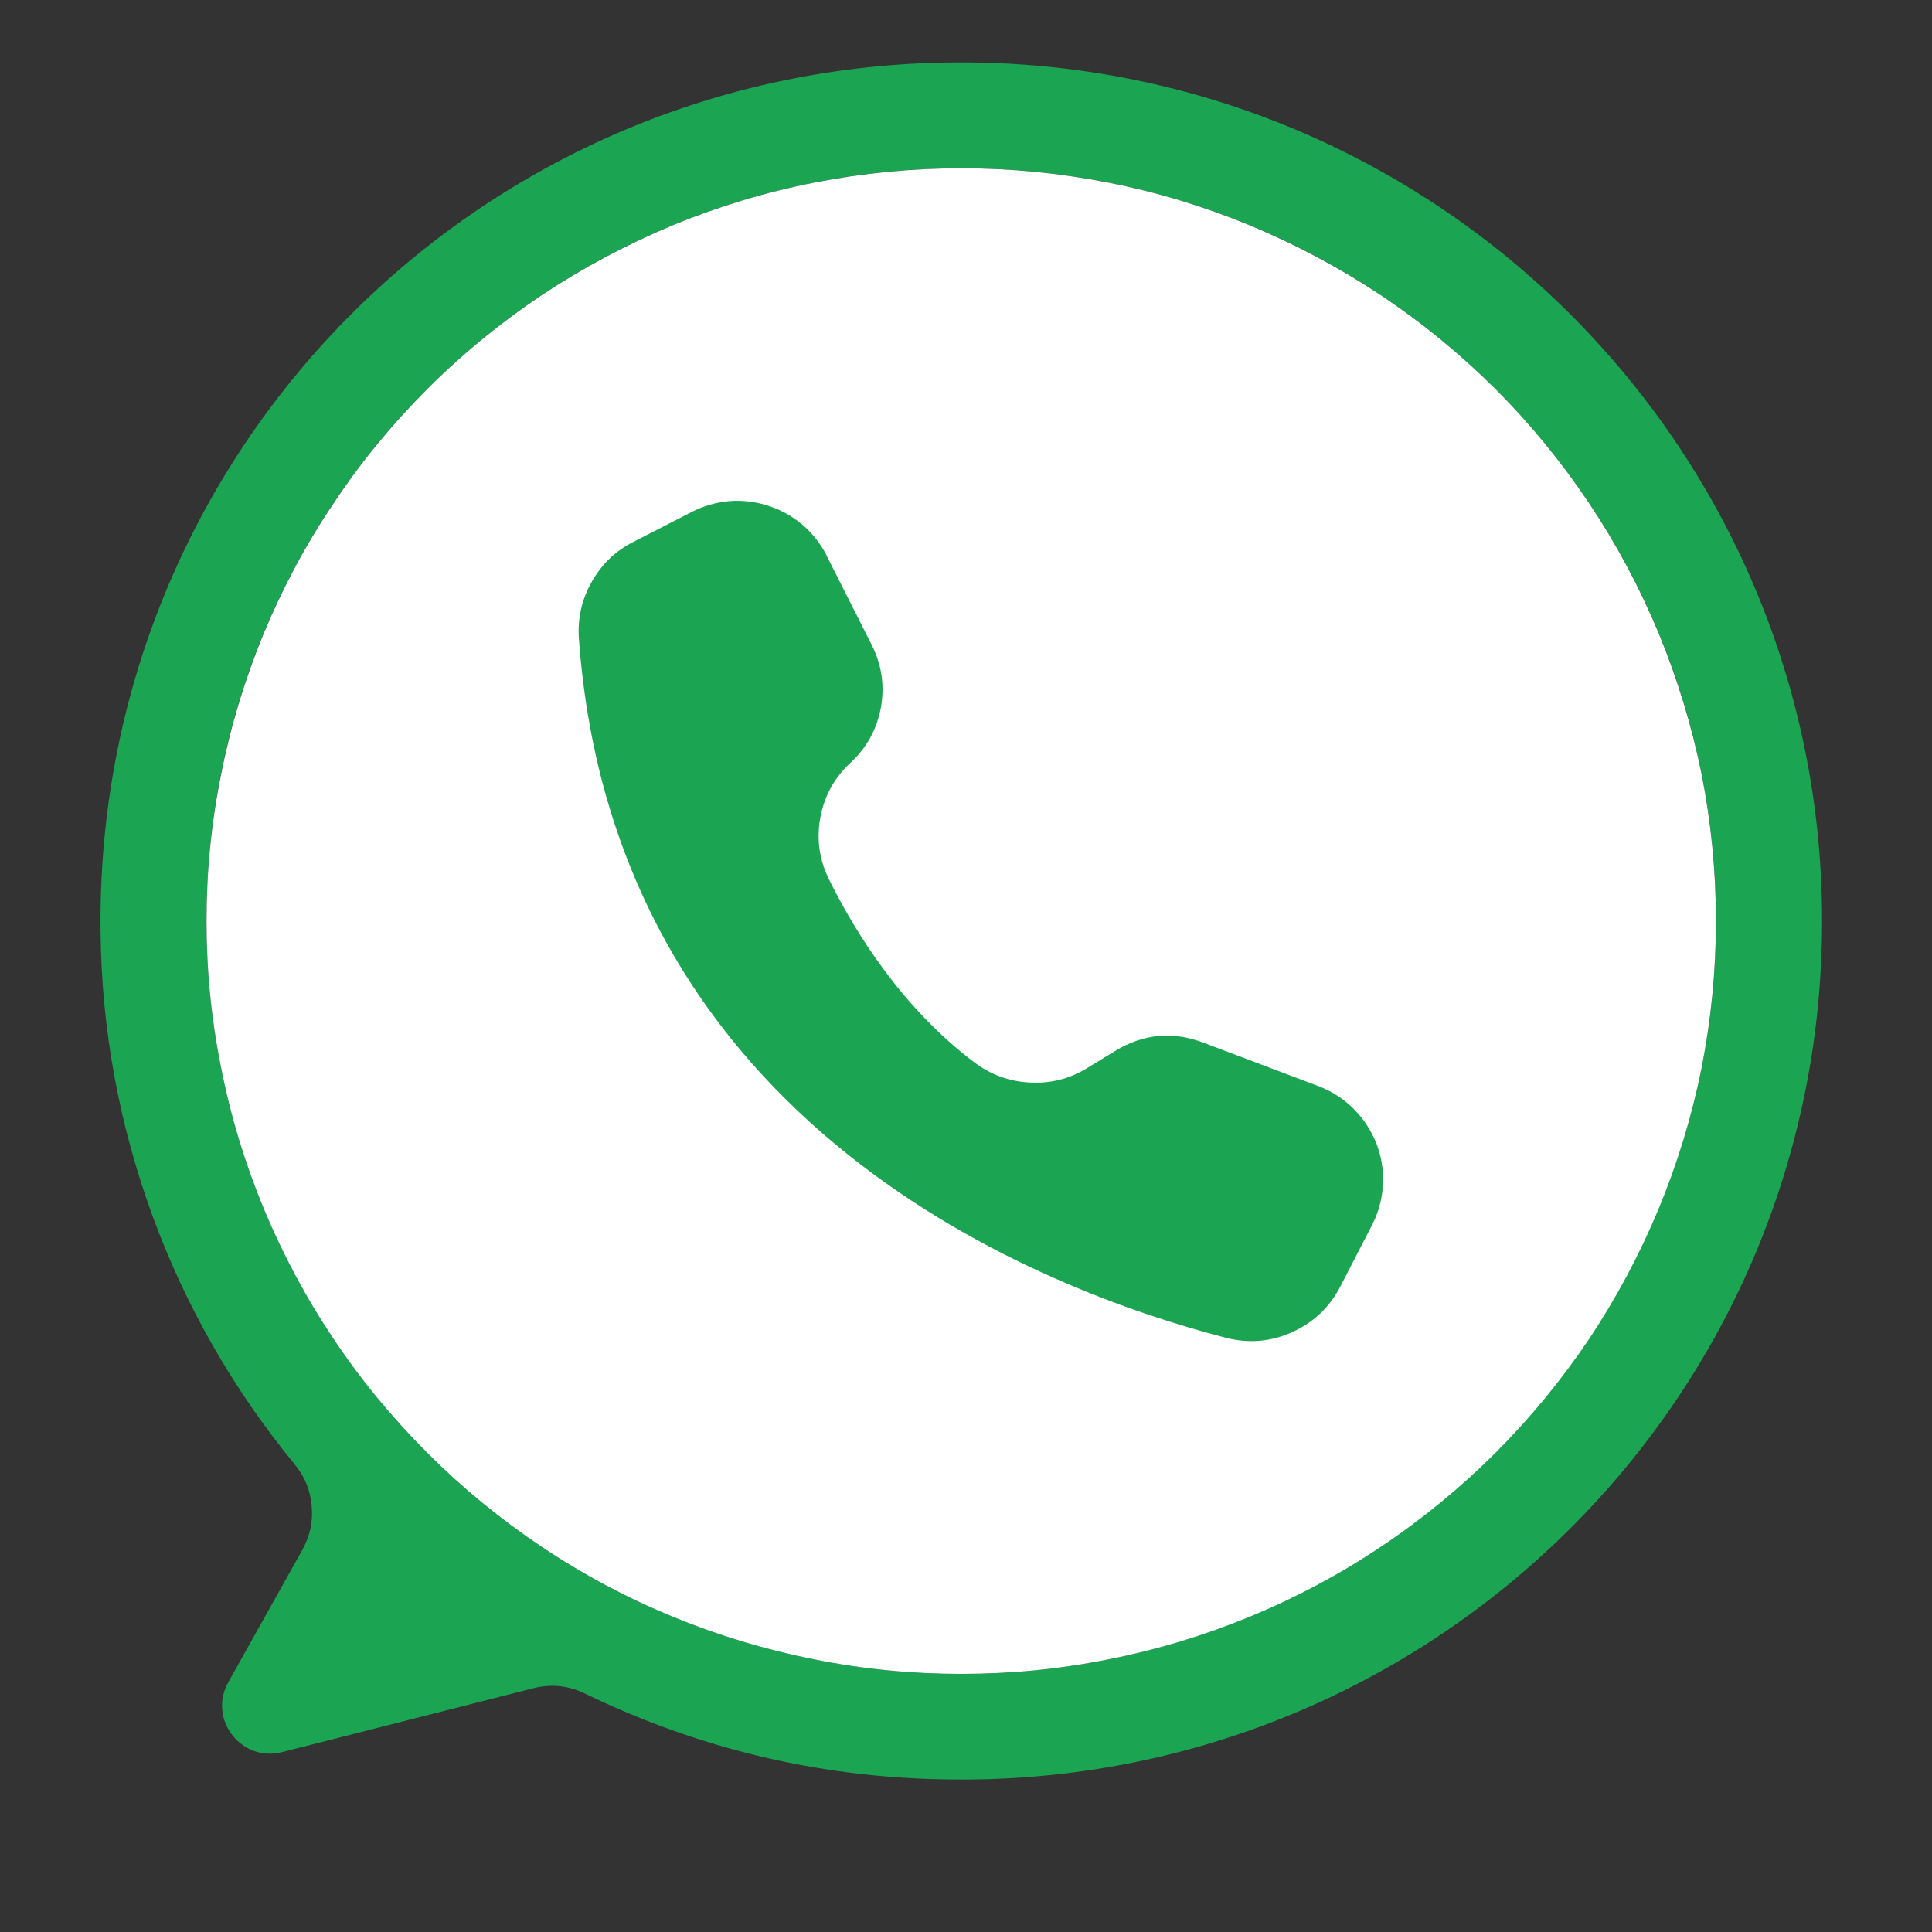
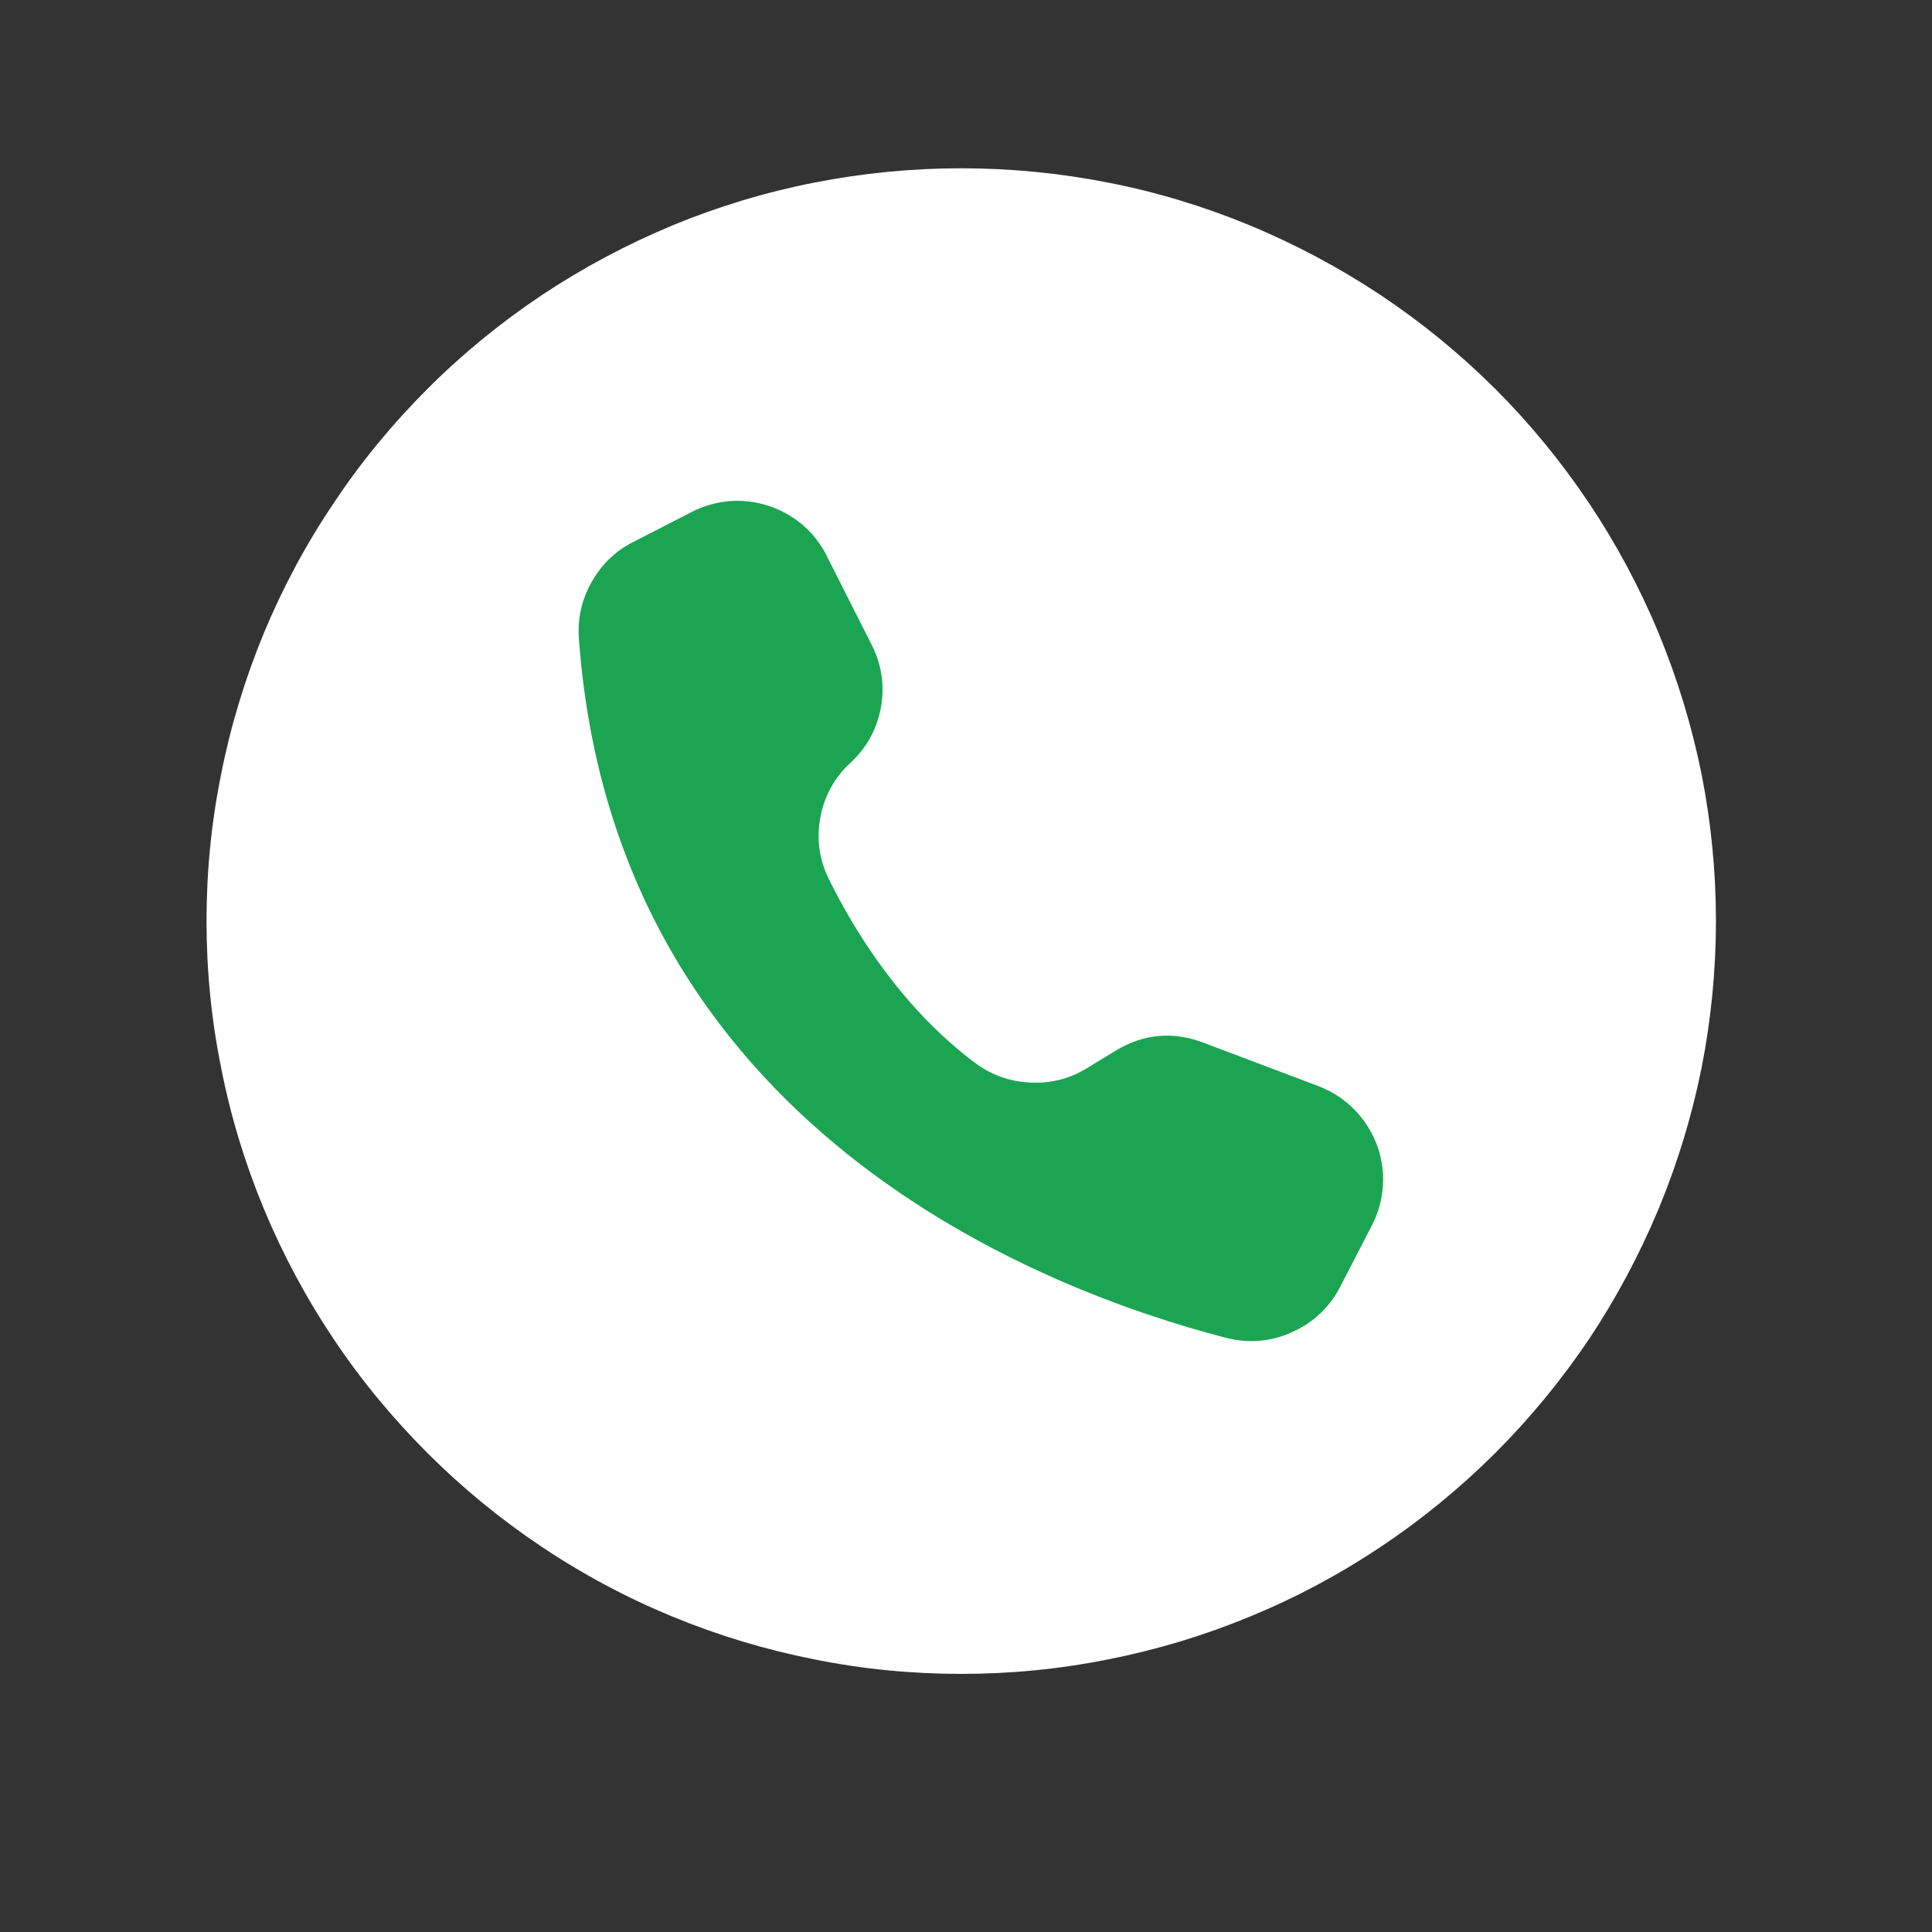
<svg xmlns="http://www.w3.org/2000/svg" width="40" zoomAndPan="magnify" viewBox="0 0 30 30" height="40" preserveAspectRatio="xMidYMid meet" version="1.0">
  <rect x="0" y="0" width="30" height="30" fill="#333333" stroke="none" />
  <defs>
    <g />
    <clipPath id="8ab5cab9ae">
      <path d="M 1.461 0.945 L 28.316 0.945 L 28.316 27.801 L 1.461 27.801 Z M 1.461 0.945 " clip-rule="nonzero" />
    </clipPath>
  </defs>
  <g fill="#000000" fill-opacity="1">
    <g transform="translate(5.485, 13.065)">
      <g>
        <path d="M 2.047 0 L 1.844 -0.656 L 0.828 -0.656 L 0.625 0 L 0 0 L 0.969 -2.781 L 1.688 -2.781 L 2.672 0 Z M 1.703 -1.156 C 1.516 -1.75 1.41 -2.082 1.391 -2.156 C 1.367 -2.238 1.352 -2.301 1.344 -2.344 C 1.301 -2.188 1.18 -1.789 0.984 -1.156 Z M 1.703 -1.156 " />
      </g>
    </g>
  </g>
  <g fill="#000000" fill-opacity="1">
    <g transform="translate(8.153, 13.065)">
      <g>
        <path d="M 2.25 0 L 1.672 0 L 1.672 -1.234 C 1.672 -1.391 1.645 -1.504 1.594 -1.578 C 1.539 -1.648 1.457 -1.688 1.344 -1.688 C 1.176 -1.688 1.055 -1.633 0.984 -1.531 C 0.91 -1.426 0.875 -1.25 0.875 -1 L 0.875 0 L 0.297 0 L 0.297 -2.109 L 0.75 -2.109 L 0.828 -1.844 L 0.859 -1.844 C 0.922 -1.945 1.004 -2.023 1.109 -2.078 C 1.223 -2.129 1.352 -2.156 1.5 -2.156 C 1.75 -2.156 1.938 -2.086 2.062 -1.953 C 2.188 -1.816 2.25 -1.625 2.25 -1.375 Z M 0.953 -2.547 C 0.922 -2.547 0.883 -2.531 0.844 -2.5 C 0.812 -2.469 0.785 -2.414 0.766 -2.344 L 0.484 -2.344 C 0.492 -2.531 0.547 -2.672 0.641 -2.766 C 0.734 -2.867 0.852 -2.922 1 -2.922 C 1.051 -2.922 1.102 -2.91 1.156 -2.891 C 1.207 -2.867 1.254 -2.848 1.297 -2.828 C 1.348 -2.805 1.395 -2.785 1.438 -2.766 C 1.488 -2.742 1.535 -2.734 1.578 -2.734 C 1.617 -2.734 1.656 -2.75 1.688 -2.781 C 1.727 -2.812 1.754 -2.863 1.766 -2.938 L 2.047 -2.938 C 2.035 -2.75 1.984 -2.602 1.891 -2.5 C 1.805 -2.395 1.691 -2.344 1.547 -2.344 C 1.492 -2.344 1.441 -2.352 1.391 -2.375 C 1.336 -2.395 1.285 -2.414 1.234 -2.438 C 1.191 -2.469 1.145 -2.492 1.094 -2.516 C 1.051 -2.535 1.004 -2.547 0.953 -2.547 Z M 0.953 -2.547 " />
      </g>
    </g>
  </g>
  <g fill="#000000" fill-opacity="1">
    <g transform="translate(10.695, 13.065)">
      <g>
        <path d="M 1.641 0 L 1.531 -0.281 L 1.516 -0.281 C 1.422 -0.164 1.32 -0.082 1.219 -0.031 C 1.113 0.008 0.977 0.031 0.812 0.031 C 0.613 0.031 0.453 -0.023 0.328 -0.141 C 0.211 -0.254 0.156 -0.414 0.156 -0.625 C 0.156 -0.852 0.234 -1.02 0.391 -1.125 C 0.555 -1.227 0.797 -1.289 1.109 -1.312 L 1.469 -1.312 L 1.469 -1.406 C 1.469 -1.625 1.359 -1.734 1.141 -1.734 C 0.973 -1.734 0.773 -1.68 0.547 -1.578 L 0.359 -1.969 C 0.598 -2.094 0.867 -2.156 1.172 -2.156 C 1.453 -2.156 1.664 -2.094 1.812 -1.969 C 1.969 -1.844 2.047 -1.656 2.047 -1.406 L 2.047 0 Z M 1.469 -0.984 L 1.25 -0.969 C 1.082 -0.969 0.957 -0.938 0.875 -0.875 C 0.789 -0.82 0.75 -0.738 0.75 -0.625 C 0.75 -0.469 0.844 -0.391 1.031 -0.391 C 1.164 -0.391 1.27 -0.426 1.344 -0.5 C 1.426 -0.57 1.469 -0.676 1.469 -0.812 Z M 1.469 -0.984 " />
      </g>
    </g>
  </g>
  <g fill="#000000" fill-opacity="1">
    <g transform="translate(13.031, 13.065)">
      <g>
        <path d="M 0.969 0.031 C 0.719 0.031 0.52 -0.062 0.375 -0.25 C 0.238 -0.445 0.172 -0.711 0.172 -1.047 C 0.172 -1.398 0.242 -1.672 0.391 -1.859 C 0.535 -2.055 0.734 -2.156 0.984 -2.156 C 1.254 -2.156 1.457 -2.051 1.594 -1.844 L 1.609 -1.844 C 1.586 -2 1.578 -2.141 1.578 -2.266 L 1.578 -2.938 L 2.156 -2.938 L 2.156 0 L 1.703 0 L 1.594 -0.281 L 1.578 -0.281 C 1.441 -0.07 1.238 0.031 0.969 0.031 Z M 1.172 -0.422 C 1.316 -0.422 1.426 -0.461 1.5 -0.547 C 1.57 -0.629 1.609 -0.773 1.609 -0.984 L 1.609 -1.047 C 1.609 -1.273 1.57 -1.438 1.5 -1.531 C 1.438 -1.633 1.328 -1.688 1.172 -1.688 C 1.035 -1.688 0.93 -1.629 0.859 -1.516 C 0.797 -1.41 0.766 -1.254 0.766 -1.047 C 0.766 -0.836 0.797 -0.68 0.859 -0.578 C 0.93 -0.473 1.035 -0.422 1.172 -0.422 Z M 1.172 -0.422 " />
      </g>
    </g>
  </g>
  <g fill="#000000" fill-opacity="1">
    <g transform="translate(15.478, 13.065)">
      <g>
        <path d="M 0.281 -2.656 C 0.281 -2.844 0.383 -2.938 0.594 -2.938 C 0.801 -2.938 0.906 -2.844 0.906 -2.656 C 0.906 -2.57 0.879 -2.504 0.828 -2.453 C 0.773 -2.398 0.695 -2.375 0.594 -2.375 C 0.383 -2.375 0.281 -2.469 0.281 -2.656 Z M 0.875 0 L 0.297 0 L 0.297 -2.109 L 0.875 -2.109 Z M 0.875 0 " />
      </g>
    </g>
  </g>
  <g fill="#000000" fill-opacity="1">
    <g transform="translate(16.658, 13.065)">
      <g>
-         <path d="M 1.484 -2.156 C 1.555 -2.156 1.617 -2.148 1.672 -2.141 L 1.641 -1.594 C 1.586 -1.602 1.531 -1.609 1.469 -1.609 C 1.281 -1.609 1.133 -1.562 1.031 -1.469 C 0.926 -1.375 0.875 -1.242 0.875 -1.078 L 0.875 0 L 0.297 0 L 0.297 -2.109 L 0.734 -2.109 L 0.828 -1.766 L 0.859 -1.766 C 0.922 -1.879 1.004 -1.973 1.109 -2.047 C 1.223 -2.117 1.348 -2.156 1.484 -2.156 Z M 1.484 -2.156 " />
-       </g>
+         </g>
    </g>
  </g>
  <g fill="#000000" fill-opacity="1">
    <g transform="translate(18.414, 13.065)">
      <g />
    </g>
  </g>
  <g fill="#000000" fill-opacity="1">
    <g transform="translate(19.419, 13.065)">
      <g>
        <path d="M 1.797 0 L 1.719 -0.266 L 1.688 -0.266 C 1.625 -0.172 1.535 -0.098 1.422 -0.047 C 1.316 0.004 1.191 0.031 1.047 0.031 C 0.797 0.031 0.609 -0.031 0.484 -0.156 C 0.359 -0.289 0.297 -0.484 0.297 -0.734 L 0.297 -2.109 L 0.875 -2.109 L 0.875 -0.875 C 0.875 -0.727 0.898 -0.613 0.953 -0.531 C 1.004 -0.457 1.086 -0.422 1.203 -0.422 C 1.367 -0.422 1.488 -0.473 1.562 -0.578 C 1.633 -0.691 1.672 -0.875 1.672 -1.125 L 1.672 -2.109 L 2.25 -2.109 L 2.25 0 Z M 1.797 0 " />
      </g>
    </g>
  </g>
  <g fill="#000000" fill-opacity="1">
    <g transform="translate(21.96, 13.065)">
      <g>
        <path d="M 2.25 0 L 1.672 0 L 1.672 -1.234 C 1.672 -1.391 1.645 -1.504 1.594 -1.578 C 1.539 -1.648 1.457 -1.688 1.344 -1.688 C 1.176 -1.688 1.055 -1.633 0.984 -1.531 C 0.91 -1.426 0.875 -1.25 0.875 -1 L 0.875 0 L 0.297 0 L 0.297 -2.109 L 0.75 -2.109 L 0.828 -1.844 L 0.859 -1.844 C 0.922 -1.945 1.004 -2.023 1.109 -2.078 C 1.223 -2.129 1.352 -2.156 1.5 -2.156 C 1.75 -2.156 1.938 -2.086 2.062 -1.953 C 2.188 -1.816 2.25 -1.625 2.25 -1.375 Z M 2.25 0 " />
      </g>
    </g>
  </g>
  <g fill="#000000" fill-opacity="1">
    <g transform="translate(9.67, 18.145)">
      <g>
        <path d="M 1.188 -0.422 C 1.289 -0.422 1.414 -0.441 1.562 -0.484 L 1.562 -0.062 C 1.414 0 1.238 0.031 1.031 0.031 C 0.801 0.031 0.629 -0.023 0.516 -0.141 C 0.41 -0.254 0.359 -0.426 0.359 -0.656 L 0.359 -1.688 L 0.094 -1.688 L 0.094 -1.922 L 0.406 -2.125 L 0.578 -2.562 L 0.938 -2.562 L 0.938 -2.109 L 1.531 -2.109 L 1.531 -1.688 L 0.938 -1.688 L 0.938 -0.656 C 0.938 -0.582 0.957 -0.523 1 -0.484 C 1.051 -0.441 1.113 -0.422 1.188 -0.422 Z M 1.188 -0.422 " />
      </g>
    </g>
  </g>
  <g fill="#000000" fill-opacity="1">
    <g transform="translate(11.349, 18.145)">
      <g>
-         <path d="M 0.875 0 L 0.297 0 L 0.297 -2.109 L 0.875 -2.109 Z M 0.266 -2.344 L 0.266 -2.406 C 0.484 -2.656 0.633 -2.844 0.719 -2.969 L 1.359 -2.969 L 1.359 -2.922 C 1.297 -2.859 1.18 -2.758 1.016 -2.625 C 0.859 -2.5 0.738 -2.406 0.656 -2.344 Z M 0.266 -2.344 " />
-       </g>
+         </g>
    </g>
  </g>
  <g fill="#000000" fill-opacity="1">
    <g transform="translate(12.529, 18.145)">
      <g>
        <path d="M 1.188 -0.422 C 1.289 -0.422 1.414 -0.441 1.562 -0.484 L 1.562 -0.062 C 1.414 0 1.238 0.031 1.031 0.031 C 0.801 0.031 0.629 -0.023 0.516 -0.141 C 0.41 -0.254 0.359 -0.426 0.359 -0.656 L 0.359 -1.688 L 0.094 -1.688 L 0.094 -1.922 L 0.406 -2.125 L 0.578 -2.562 L 0.938 -2.562 L 0.938 -2.109 L 1.531 -2.109 L 1.531 -1.688 L 0.938 -1.688 L 0.938 -0.656 C 0.938 -0.582 0.957 -0.523 1 -0.484 C 1.051 -0.441 1.113 -0.422 1.188 -0.422 Z M 1.188 -0.422 " />
      </g>
    </g>
  </g>
  <g fill="#000000" fill-opacity="1">
    <g transform="translate(14.207, 18.145)">
      <g>
        <path d="M 1.797 0 L 1.719 -0.266 L 1.688 -0.266 C 1.625 -0.172 1.535 -0.098 1.422 -0.047 C 1.316 0.004 1.191 0.031 1.047 0.031 C 0.797 0.031 0.609 -0.031 0.484 -0.156 C 0.359 -0.289 0.297 -0.484 0.297 -0.734 L 0.297 -2.109 L 0.875 -2.109 L 0.875 -0.875 C 0.875 -0.727 0.898 -0.613 0.953 -0.531 C 1.004 -0.457 1.086 -0.422 1.203 -0.422 C 1.367 -0.422 1.488 -0.473 1.562 -0.578 C 1.633 -0.691 1.672 -0.875 1.672 -1.125 L 1.672 -2.109 L 2.25 -2.109 L 2.25 0 Z M 1.797 0 " />
      </g>
    </g>
  </g>
  <g fill="#000000" fill-opacity="1">
    <g transform="translate(16.749, 18.145)">
      <g>
        <path d="M 0.875 0 L 0.297 0 L 0.297 -2.938 L 0.875 -2.938 Z M 0.875 0 " />
      </g>
    </g>
  </g>
  <g fill="#000000" fill-opacity="1">
    <g transform="translate(17.929, 18.145)">
      <g>
        <path d="M 0.766 -1.062 C 0.766 -0.852 0.797 -0.691 0.859 -0.578 C 0.93 -0.473 1.047 -0.422 1.203 -0.422 C 1.359 -0.422 1.469 -0.473 1.531 -0.578 C 1.602 -0.691 1.641 -0.852 1.641 -1.062 C 1.641 -1.27 1.602 -1.426 1.531 -1.531 C 1.469 -1.633 1.359 -1.688 1.203 -1.688 C 1.047 -1.688 0.93 -1.633 0.859 -1.531 C 0.797 -1.426 0.766 -1.27 0.766 -1.062 Z M 2.219 -1.062 C 2.219 -0.719 2.129 -0.445 1.953 -0.25 C 1.773 -0.062 1.52 0.031 1.188 0.031 C 0.988 0.031 0.812 -0.008 0.656 -0.094 C 0.5 -0.188 0.379 -0.316 0.297 -0.484 C 0.211 -0.648 0.172 -0.844 0.172 -1.062 C 0.172 -1.406 0.258 -1.672 0.438 -1.859 C 0.625 -2.055 0.879 -2.156 1.203 -2.156 C 1.41 -2.156 1.586 -2.109 1.734 -2.016 C 1.891 -1.93 2.008 -1.805 2.094 -1.641 C 2.176 -1.473 2.219 -1.281 2.219 -1.062 Z M 2.219 -1.062 " />
      </g>
    </g>
  </g>
  <g clip-path="url(#8ab5cab9ae)">
-     <path fill="#1ba553" d="M 14.879 0.969 C 7.426 0.992 1.465 7.043 1.562 14.48 C 1.578 15.988 1.848 17.449 2.363 18.867 C 2.883 20.285 3.621 21.574 4.578 22.742 C 4.734 22.93 4.82 23.145 4.84 23.387 C 4.863 23.629 4.812 23.852 4.695 24.066 L 3.543 26.125 C 3.227 26.695 3.746 27.367 4.379 27.207 L 8.281 26.215 C 8.559 26.145 8.832 26.172 9.09 26.301 C 10.836 27.145 12.68 27.59 14.617 27.629 C 22.117 27.801 28.27 21.824 28.293 14.344 C 28.316 6.945 22.297 0.945 14.879 0.969 Z M 14.926 25.992 C 14.156 25.992 13.395 25.918 12.641 25.766 C 11.887 25.617 11.152 25.395 10.441 25.102 C 9.73 24.809 9.055 24.449 8.414 24.02 C 7.777 23.594 7.184 23.109 6.641 22.566 C 6.098 22.023 5.609 21.434 5.184 20.797 C 4.754 20.156 4.395 19.484 4.098 18.773 C 3.805 18.066 3.582 17.336 3.434 16.582 C 3.281 15.828 3.207 15.07 3.207 14.301 C 3.207 7.844 8.453 2.613 14.926 2.613 C 21.375 2.613 26.605 7.805 26.645 14.227 C 26.688 20.668 21.387 25.992 14.926 25.992 Z M 14.926 25.992 " fill-opacity="1" fill-rule="nonzero" />
-   </g>
+     </g>
  <path fill="#ffffff" d="M 26.645 14.301 C 26.645 15.07 26.57 15.828 26.422 16.582 C 26.27 17.336 26.047 18.066 25.754 18.773 C 25.457 19.484 25.098 20.156 24.672 20.797 C 24.242 21.434 23.758 22.023 23.215 22.566 C 22.668 23.109 22.078 23.594 21.438 24.02 C 20.797 24.449 20.121 24.809 19.41 25.102 C 18.699 25.395 17.969 25.617 17.211 25.766 C 16.457 25.918 15.695 25.992 14.926 25.992 C 14.156 25.992 13.395 25.918 12.641 25.766 C 11.887 25.617 11.152 25.395 10.441 25.102 C 9.73 24.809 9.055 24.449 8.414 24.02 C 7.777 23.594 7.184 23.109 6.641 22.566 C 6.098 22.023 5.609 21.434 5.184 20.797 C 4.754 20.156 4.395 19.484 4.098 18.773 C 3.805 18.066 3.582 17.336 3.434 16.582 C 3.281 15.828 3.207 15.07 3.207 14.301 C 3.207 13.535 3.281 12.773 3.434 12.02 C 3.582 11.27 3.805 10.539 4.098 9.828 C 4.395 9.117 4.754 8.445 5.184 7.809 C 5.609 7.168 6.098 6.578 6.641 6.035 C 7.184 5.492 7.777 5.008 8.414 4.582 C 9.055 4.156 9.73 3.797 10.441 3.5 C 11.152 3.207 11.887 2.984 12.641 2.836 C 13.395 2.688 14.156 2.613 14.926 2.613 C 15.695 2.613 16.457 2.688 17.211 2.836 C 17.969 2.984 18.699 3.207 19.41 3.5 C 20.121 3.797 20.797 4.156 21.438 4.582 C 22.078 5.008 22.668 5.492 23.215 6.035 C 23.758 6.578 24.242 7.168 24.672 7.809 C 25.098 8.445 25.457 9.117 25.754 9.828 C 26.047 10.539 26.27 11.27 26.422 12.02 C 26.57 12.773 26.645 13.535 26.645 14.301 Z M 26.645 14.301 " fill-opacity="1" fill-rule="nonzero" />
  <path fill="#1ba553" d="M 12.832 8.617 L 12.836 8.629 L 13.535 10.012 C 13.691 10.32 13.738 10.645 13.68 10.98 C 13.617 11.32 13.461 11.609 13.207 11.844 C 12.957 12.074 12.801 12.359 12.738 12.695 C 12.676 13.035 12.723 13.355 12.875 13.66 C 13.293 14.504 14.02 15.66 15.129 16.496 C 15.383 16.688 15.672 16.793 15.988 16.809 C 16.309 16.828 16.605 16.754 16.879 16.586 L 17.328 16.312 C 17.762 16.051 18.215 16.012 18.688 16.191 L 20.477 16.867 C 20.668 16.941 20.84 17.047 20.988 17.188 C 21.137 17.328 21.254 17.492 21.34 17.68 C 21.426 17.867 21.469 18.066 21.477 18.27 C 21.48 18.477 21.449 18.672 21.375 18.867 C 21.355 18.922 21.328 18.973 21.305 19.023 L 20.809 19.984 C 20.641 20.305 20.391 20.539 20.059 20.688 C 19.73 20.836 19.387 20.863 19.035 20.773 C 16.227 20.047 9.531 17.527 8.988 9.902 C 8.969 9.594 9.035 9.305 9.188 9.035 C 9.34 8.766 9.551 8.559 9.828 8.418 L 10.742 7.949 C 10.926 7.855 11.117 7.801 11.324 7.781 C 11.527 7.766 11.73 7.789 11.926 7.852 C 12.121 7.914 12.297 8.012 12.457 8.145 C 12.613 8.277 12.738 8.438 12.832 8.617 Z M 12.832 8.617 " fill-opacity="1" fill-rule="nonzero" />
</svg>